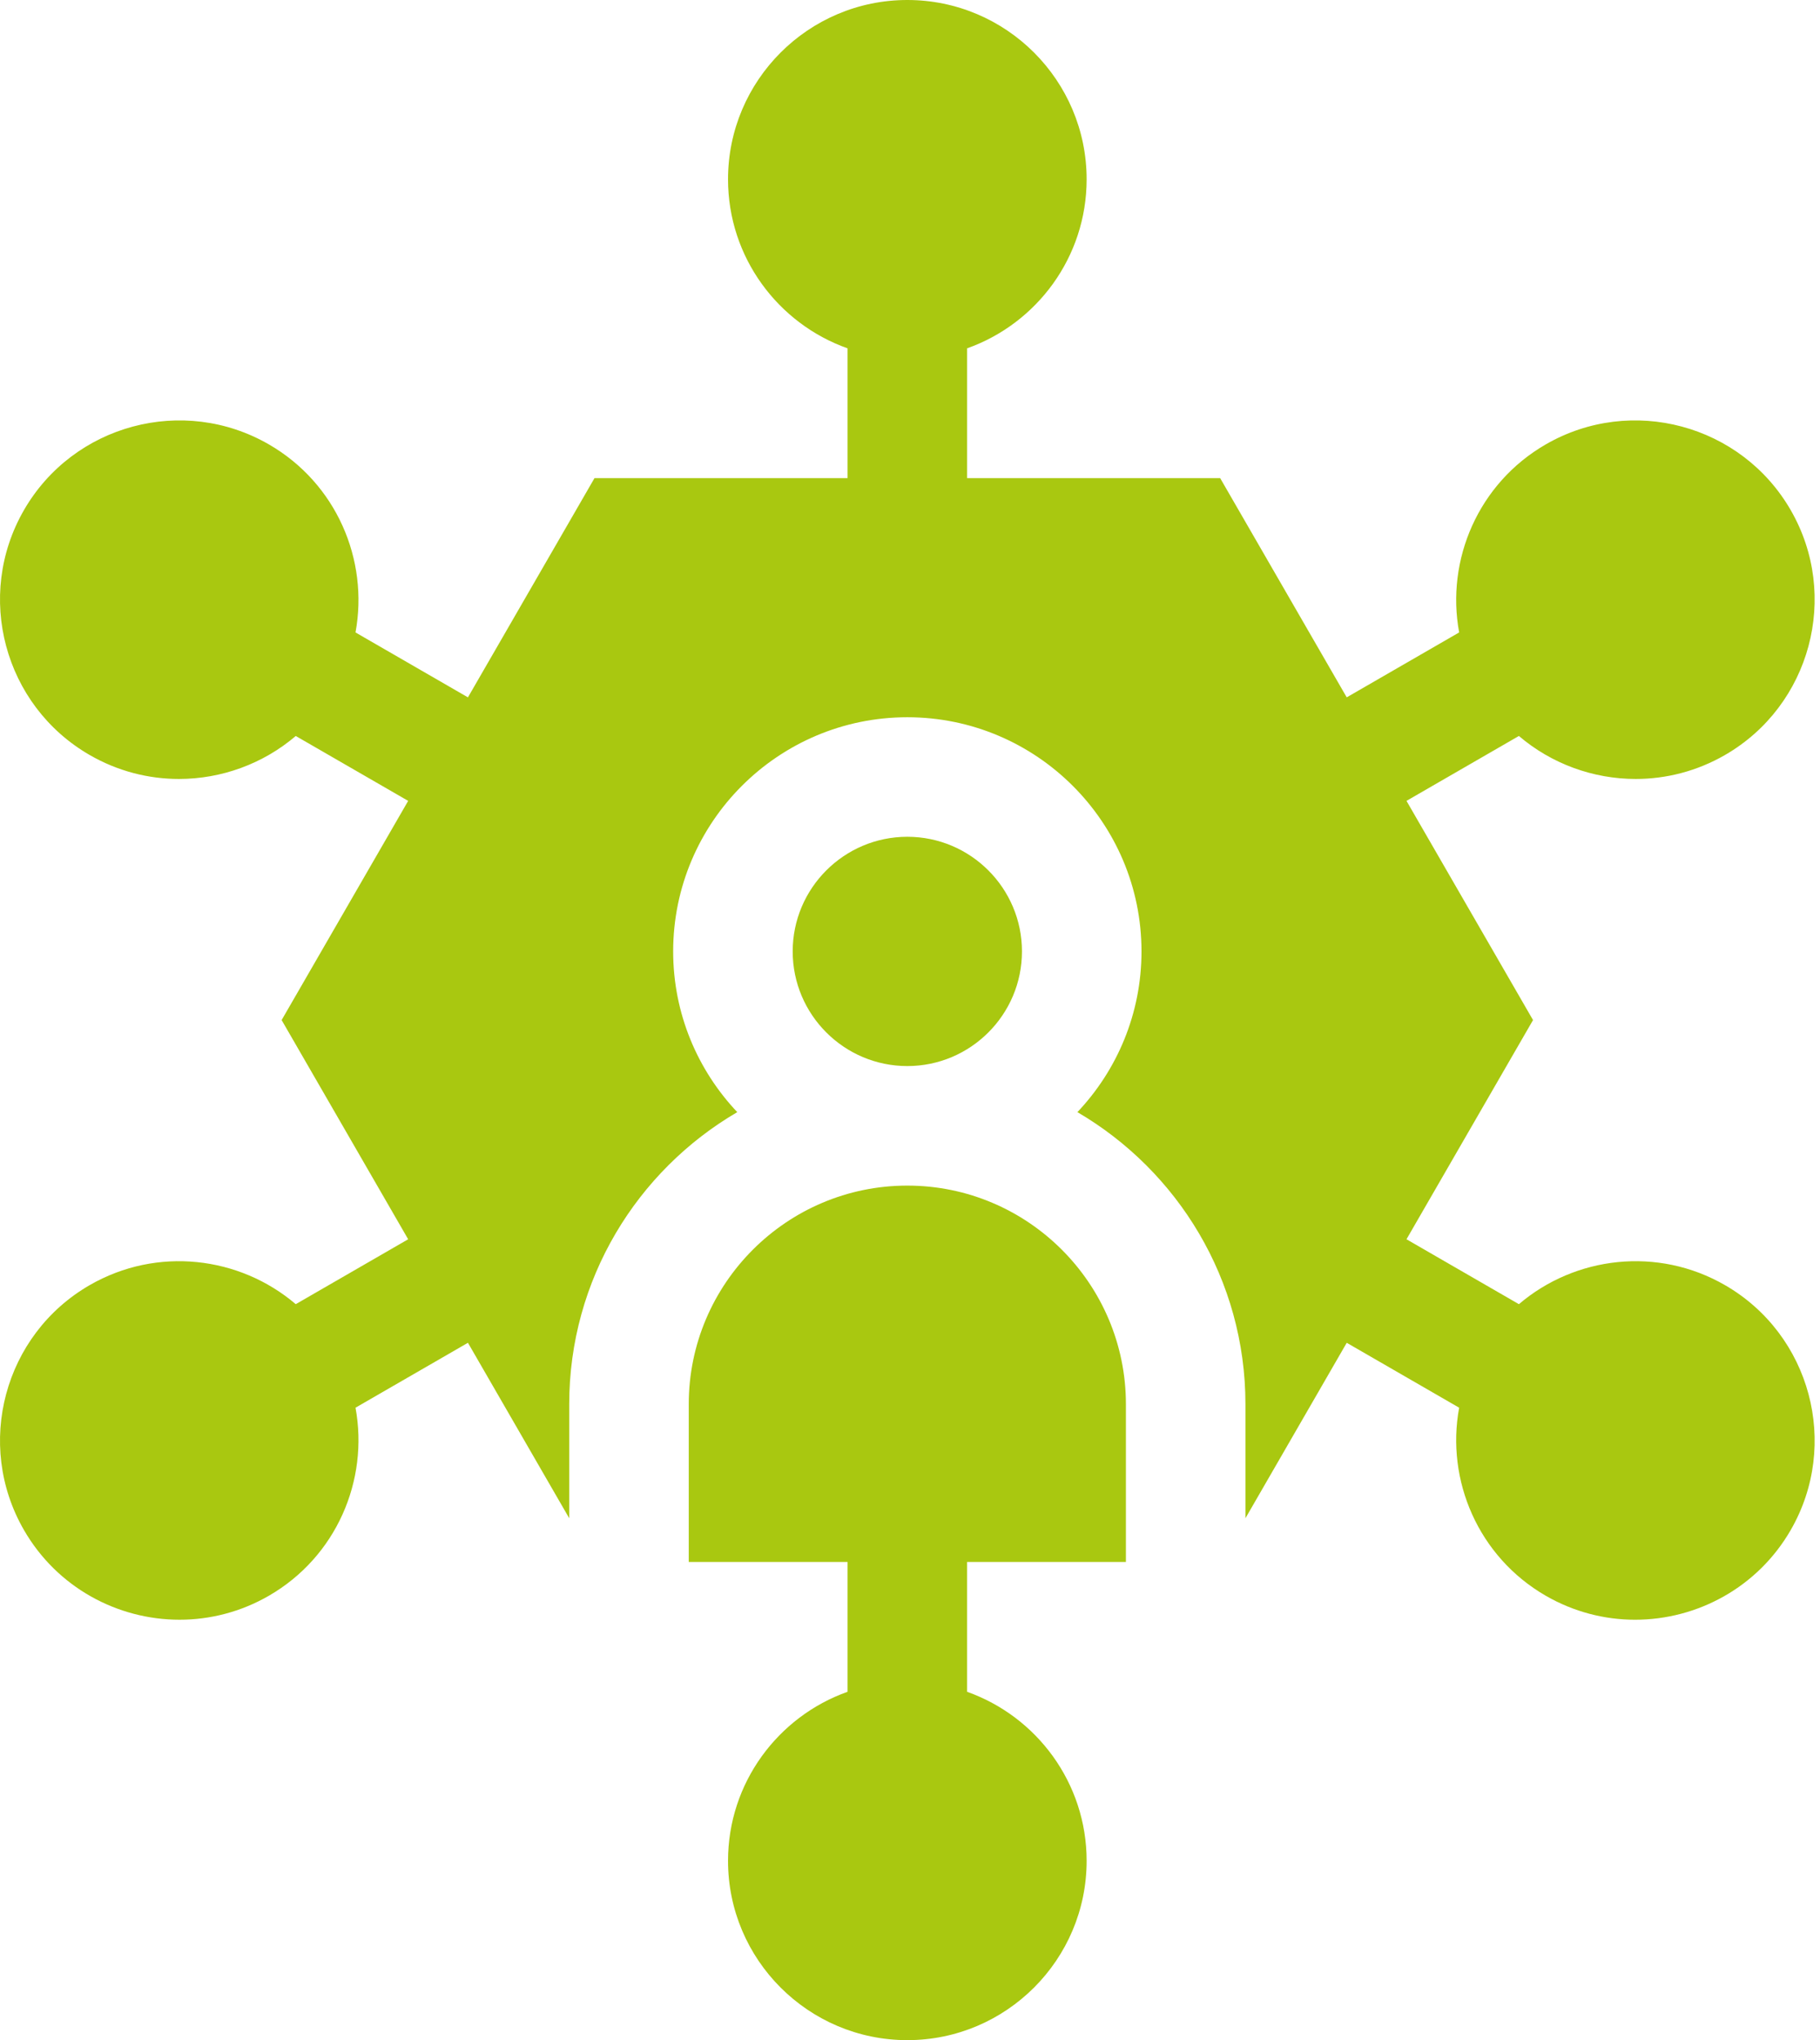
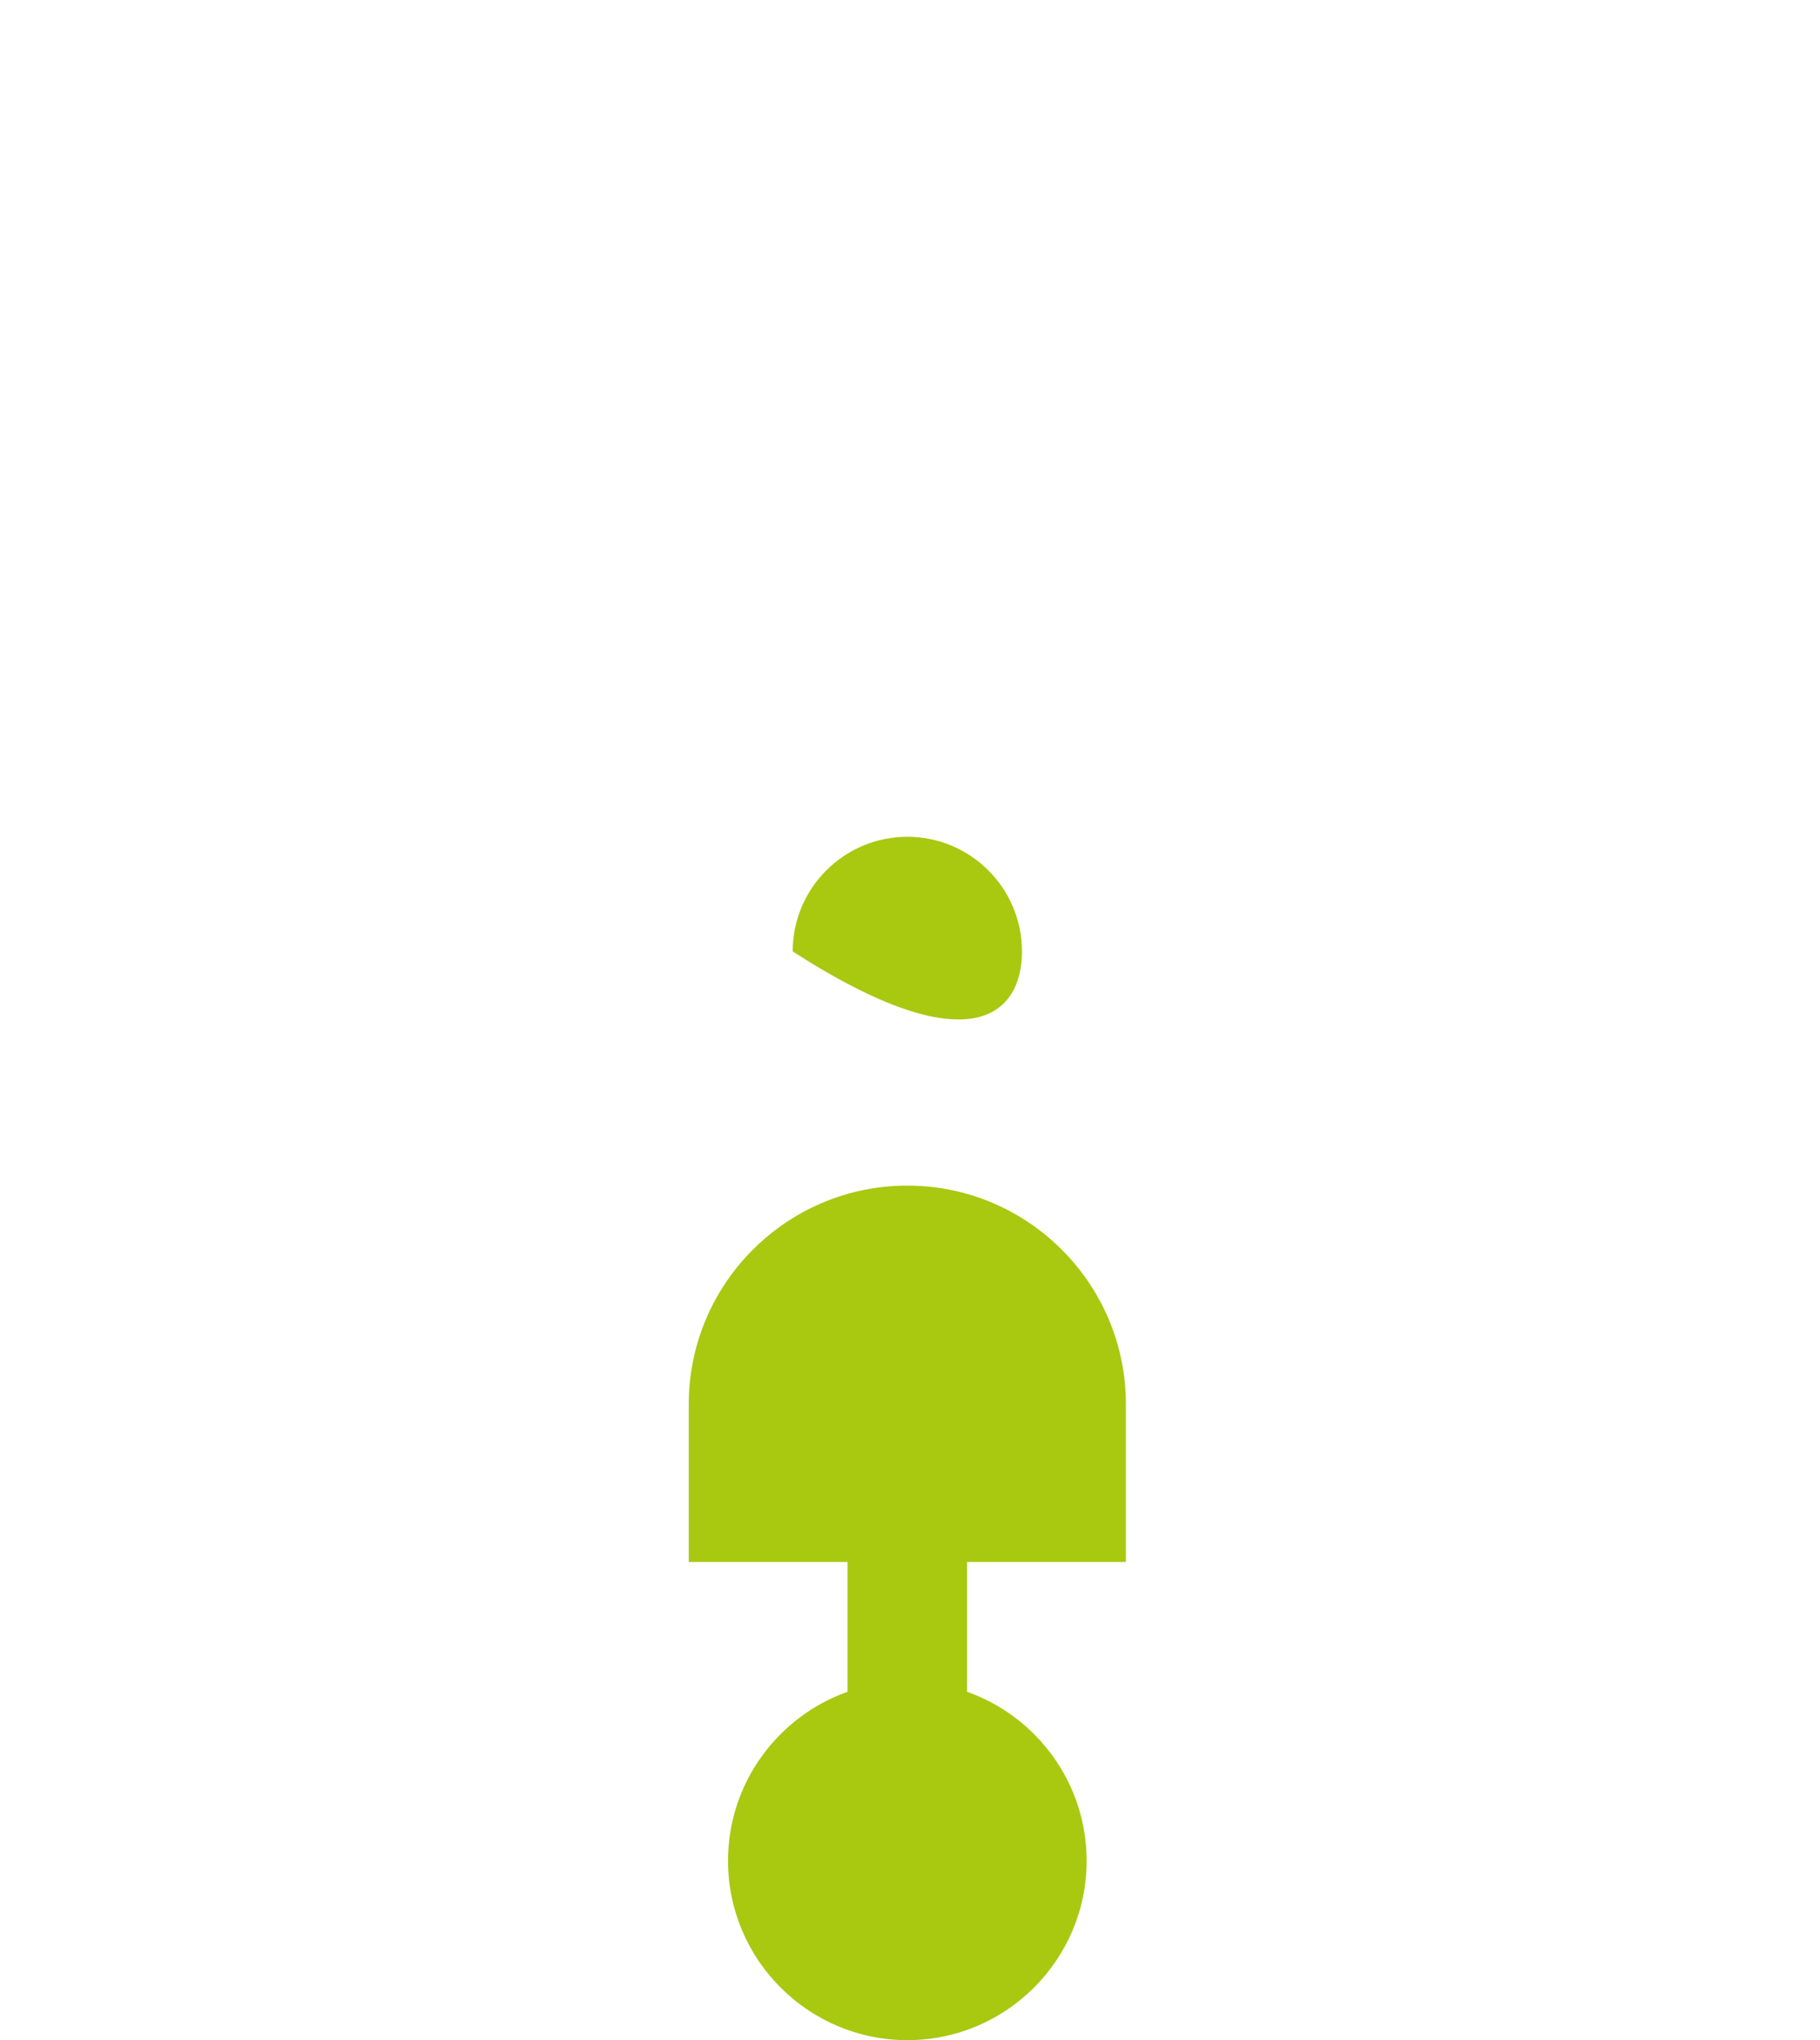
<svg xmlns="http://www.w3.org/2000/svg" width="182" height="204" viewBox="0 0 182 204" fill="none">
-   <path d="M102.196 95.135C102.196 88.814 97.054 83.672 90.733 83.672C84.412 83.672 79.269 88.814 79.269 95.135C79.269 101.457 84.412 106.599 90.733 106.599C97.054 106.599 102.196 101.456 102.196 95.135Z" fill="#A9C810" />
+   <path d="M102.196 95.135C102.196 88.814 97.054 83.672 90.733 83.672C84.412 83.672 79.269 88.814 79.269 95.135C97.054 106.599 102.196 101.456 102.196 95.135Z" fill="#A9C810" />
  <path d="M112.591 140.41C112.591 128.357 102.786 118.552 90.733 118.552C78.68 118.552 68.875 128.357 68.875 140.41V156.187H84.756V169.168C77.8 171.636 72.803 178.279 72.803 186.07C72.803 195.957 80.847 204 90.733 204C100.619 204 108.663 195.957 108.663 186.07C108.663 178.279 103.666 171.636 96.709 169.168V156.187H112.591V140.41Z" fill="#A9C810" />
-   <path d="M172.505 128.508C165.758 124.612 157.506 125.618 151.891 130.409L140.649 123.918L153.303 102L140.649 80.082L151.889 73.592C155.16 76.384 159.326 77.891 163.57 77.891C166.609 77.891 169.688 77.118 172.505 75.492C181.066 70.549 184.01 59.562 179.067 51C174.125 42.438 163.137 39.494 154.575 44.437C147.828 48.333 144.573 55.982 145.915 63.239L134.672 69.73L122.018 47.812H96.71V34.831C103.666 32.364 108.663 25.721 108.663 17.93C108.663 8.043 100.619 0 90.733 0C80.847 0 72.803 8.043 72.803 17.93C72.803 25.721 77.8 32.364 84.756 34.831V47.812H59.448L46.793 69.731L35.551 63.24C36.892 55.982 33.638 48.333 26.89 44.438C18.33 39.494 7.342 42.438 2.399 51C-2.544 59.562 0.399 70.549 8.961 75.492C11.778 77.119 14.856 77.891 17.896 77.891C22.139 77.891 26.305 76.384 29.576 73.593L40.817 80.082L28.163 102L40.817 123.918L29.575 130.409C23.961 125.618 15.709 124.612 8.961 128.508C0.399 133.451 -2.544 144.438 2.399 153C5.716 158.746 11.754 161.961 17.956 161.961C20.996 161.961 24.074 161.189 26.891 159.562C33.638 155.667 36.893 148.018 35.551 140.76L46.794 134.269L56.922 151.812V140.41C56.922 127.964 63.686 117.075 73.726 111.206C69.758 107.009 67.317 101.353 67.317 95.135C67.316 82.223 77.821 71.719 90.733 71.719C103.645 71.719 114.15 82.223 114.15 95.135C114.15 101.353 111.709 107.009 107.741 111.206C117.78 117.076 124.544 127.965 124.544 140.41V151.813L134.673 134.27L145.915 140.76C144.573 148.018 147.828 155.667 154.575 159.563C157.392 161.189 160.47 161.962 163.51 161.962C169.711 161.962 175.751 158.745 179.068 153C184.01 144.438 181.067 133.451 172.505 128.508Z" fill="#A9C810" />
</svg>